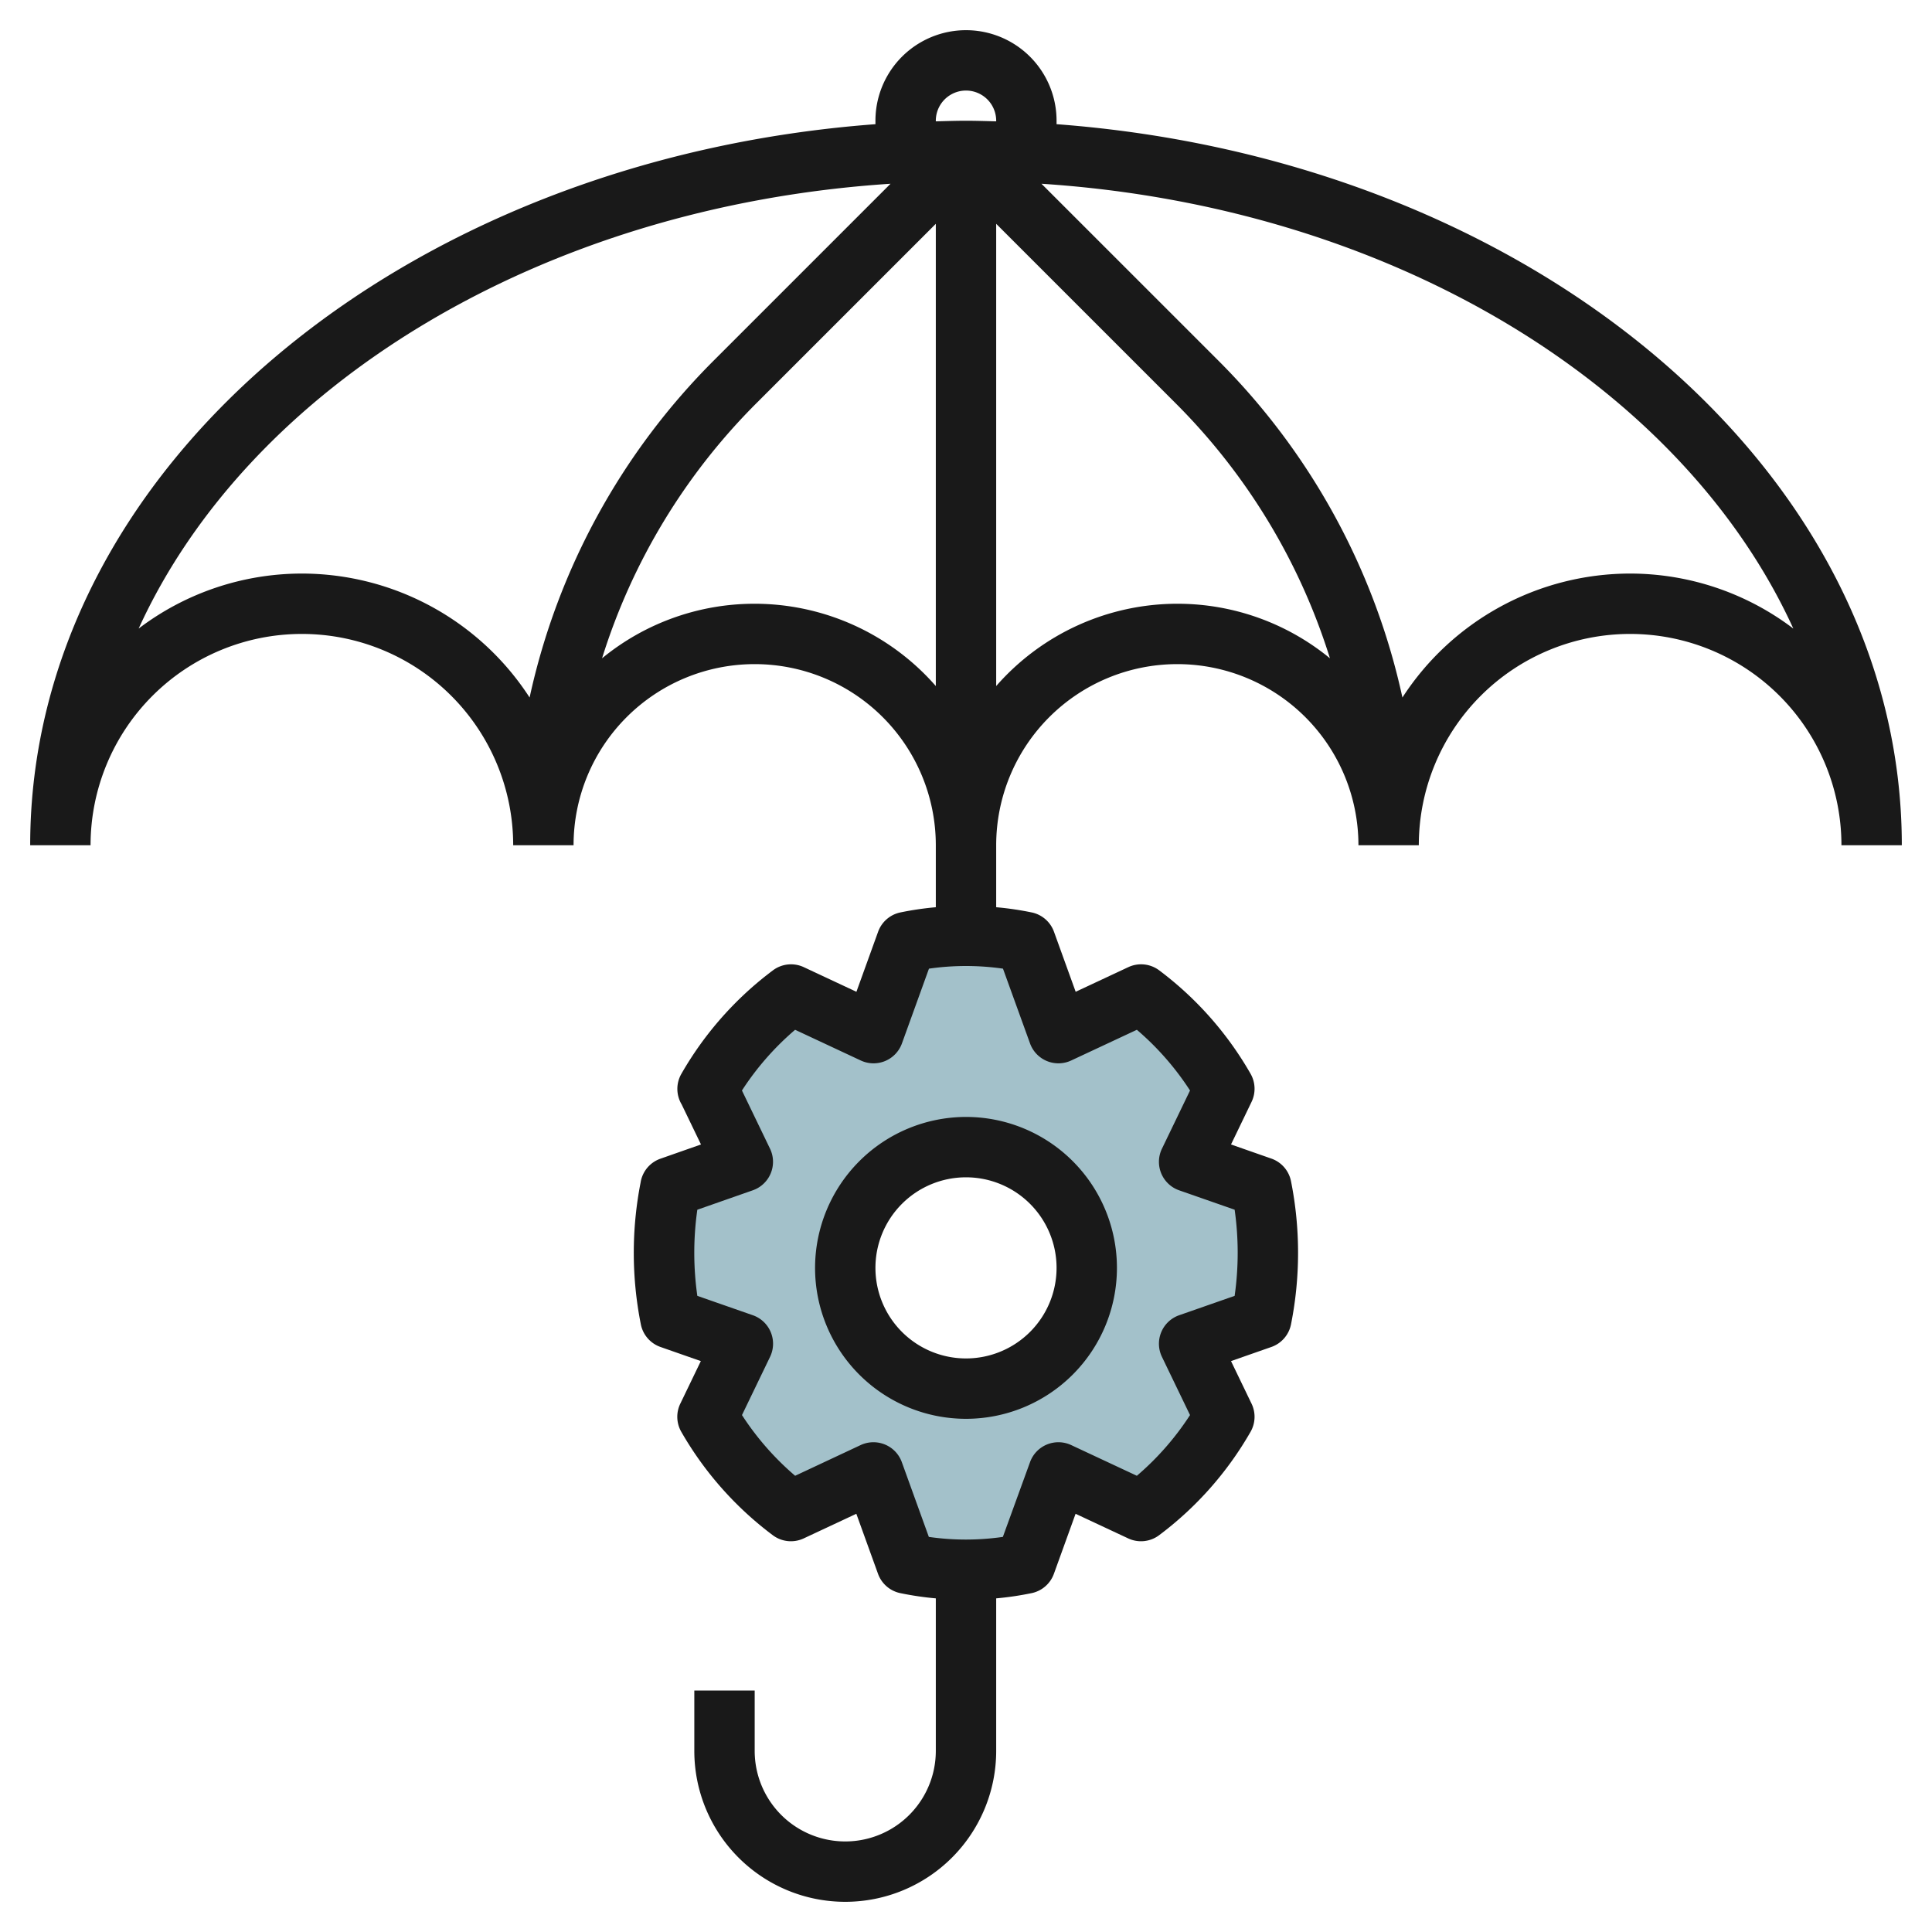
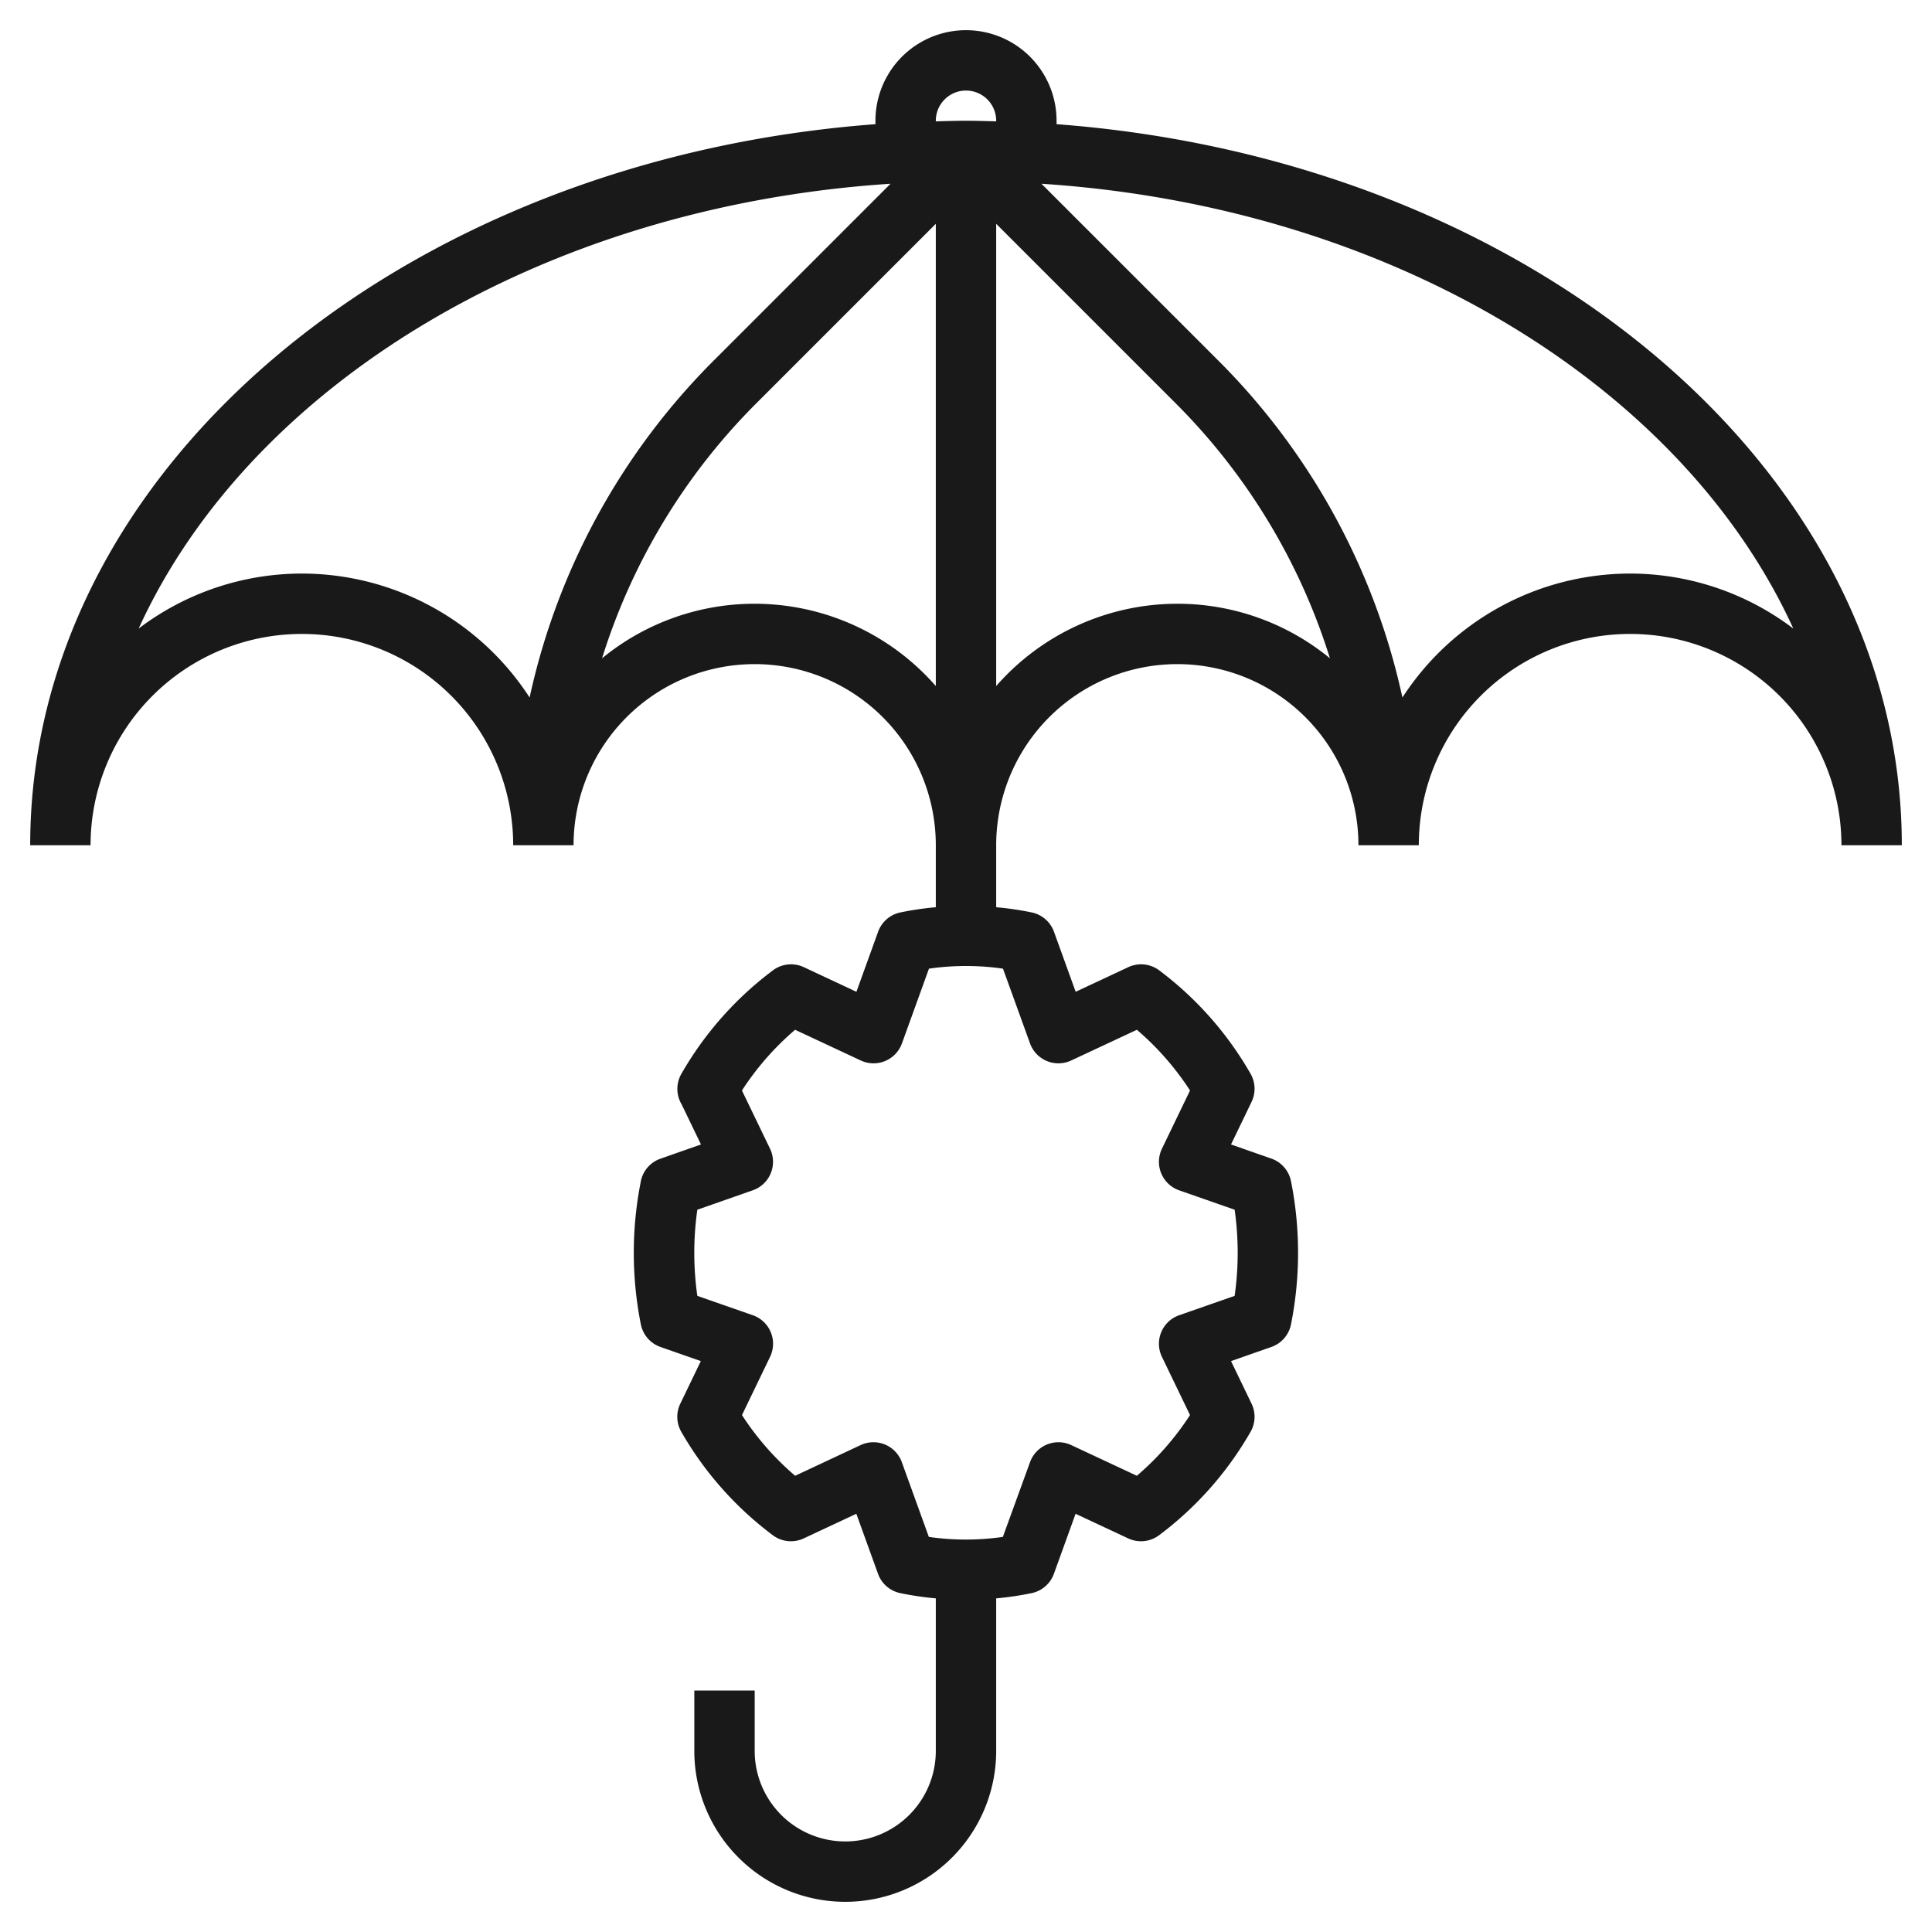
<svg xmlns="http://www.w3.org/2000/svg" viewBox="0 0 64 64" width="512" height="512">
  <g id="Artboard_01" data-name="Artboard 01">
-     <path d="M42,41.5a11.044,11.044,0,0,0-.215-2.176h0l-2.394-.838,1.168-2.419A10.373,10.373,0,0,0,37.8,32.944h0l-2.737,1.28L33.97,31.2h0a9.614,9.614,0,0,0-3.94,0l-1.091,3.02L26.2,32.944h0a10.373,10.373,0,0,0-2.765,3.13l.006,0,1.166,2.415-2.4.839v0a11.124,11.124,0,0,0,0,4.348l2.394.838-1.168,2.419h0A10.373,10.373,0,0,0,26.2,50.056h0l2.737-1.28L30.03,51.8h0a9.614,9.614,0,0,0,3.94,0h0l1.091-3.02,2.737,1.28h0a10.373,10.373,0,0,0,2.761-3.123h0l-1.168-2.419,2.394-.838h0A11.044,11.044,0,0,0,42,41.5ZM32,46a4,4,0,1,1,4-4A4,4,0,0,1,32,46Z" style="fill:#a3c1ca" />
-     <path d="M27,42a5,5,0,1,0,5-5A5.006,5.006,0,0,0,27,42Zm8,0a3,3,0,1,1-3-3A3,3,0,0,1,35,42Z" style="fill:#191919" />
    <path d="M35,4.114V4a3,3,0,0,0-6,0v.114C13.309,5.287,1,15.55,1,28H3a7,7,0,0,1,14,0h2a6,6,0,0,1,12,0v2.053a10.285,10.285,0,0,0-1.176.173,1,1,0,0,0-.735.638l-.719,1.99-1.744-.816a1,1,0,0,0-1.022.106,11.288,11.288,0,0,0-3.034,3.431,1,1,0,0,0,.01,1.009l.641,1.328-1.339.47a1,1,0,0,0-.6.569.955.955,0,0,0-.061.221,12.121,12.121,0,0,0,.008,4.7,1,1,0,0,0,.65.748l1.337.468-.68,1.41a1,1,0,0,0,.034.935A11.286,11.286,0,0,0,25.6,50.856a1,1,0,0,0,1.023.106l1.744-.816.719,1.99a1,1,0,0,0,.735.638A10.287,10.287,0,0,0,31,52.948V58a3,3,0,0,1-6,0V56H23v2a5,5,0,0,0,10,0V52.948a10.287,10.287,0,0,0,1.176-.174,1,1,0,0,0,.735-.638l.719-1.99,1.744.816a1,1,0,0,0,1.023-.106,11.286,11.286,0,0,0,3.028-3.423,1,1,0,0,0,.034-.935l-.68-1.41,1.337-.468a1,1,0,0,0,.65-.748,12.139,12.139,0,0,0,0-4.744,1,1,0,0,0-.65-.748l-1.337-.468.68-1.41a1,1,0,0,0-.034-.935A11.286,11.286,0,0,0,38.4,32.144a1,1,0,0,0-1.023-.106l-1.744.816-.719-1.99a1,1,0,0,0-.735-.638A10.285,10.285,0,0,0,33,30.053V28a6,6,0,0,1,12,0h2a7,7,0,0,1,14,0h2C63,15.55,50.691,5.287,35,4.114Zm-.879,30.45a1,1,0,0,0,1.364.566l2.175-1.017a9.265,9.265,0,0,1,1.761,2.011l-.93,1.928a1,1,0,0,0,.57,1.379l1.838.642a10.131,10.131,0,0,1,0,2.854l-1.838.642a1,1,0,0,0-.57,1.379l.93,1.928a9.265,9.265,0,0,1-1.761,2.011L35.485,47.87a1,1,0,0,0-1.364.566l-.9,2.476a8.608,8.608,0,0,1-2.452,0l-.895-2.476a1,1,0,0,0-1.364-.566L26.34,48.887a9.265,9.265,0,0,1-1.761-2.011l.93-1.928a1,1,0,0,0-.57-1.379L23.1,42.927a10.124,10.124,0,0,1,0-2.853l1.838-.644a1,1,0,0,0,.57-1.378l-.93-1.928a9.268,9.268,0,0,1,1.761-2.011l2.175,1.017a1,1,0,0,0,1.364-.566l.895-2.476a8.608,8.608,0,0,1,2.452,0ZM31,4a1,1,0,0,1,2,0v.02c-.333-.009-.665-.02-1-.02s-.667.011-1,.02ZM10,19a8.947,8.947,0,0,0-5.407,1.822C8.264,12.779,17.917,6.842,29.5,6.087l-5.842,5.842a22.552,22.552,0,0,0-6.114,11.177A8.995,8.995,0,0,0,10,19Zm15,1a7.96,7.96,0,0,0-5.056,1.807,20.62,20.62,0,0,1,5.127-8.464L31,7.414V22.726A7.976,7.976,0,0,0,25,20Zm14,0a7.976,7.976,0,0,0-6,2.726V7.414l5.929,5.929a20.62,20.62,0,0,1,5.127,8.464A7.96,7.96,0,0,0,39,20Zm15-1a8.995,8.995,0,0,0-7.543,4.106,22.552,22.552,0,0,0-6.114-11.177L34.5,6.087c11.582.755,21.235,6.692,24.906,14.735A8.947,8.947,0,0,0,54,19Z" style="fill:#191919" />
  </g>
</svg>